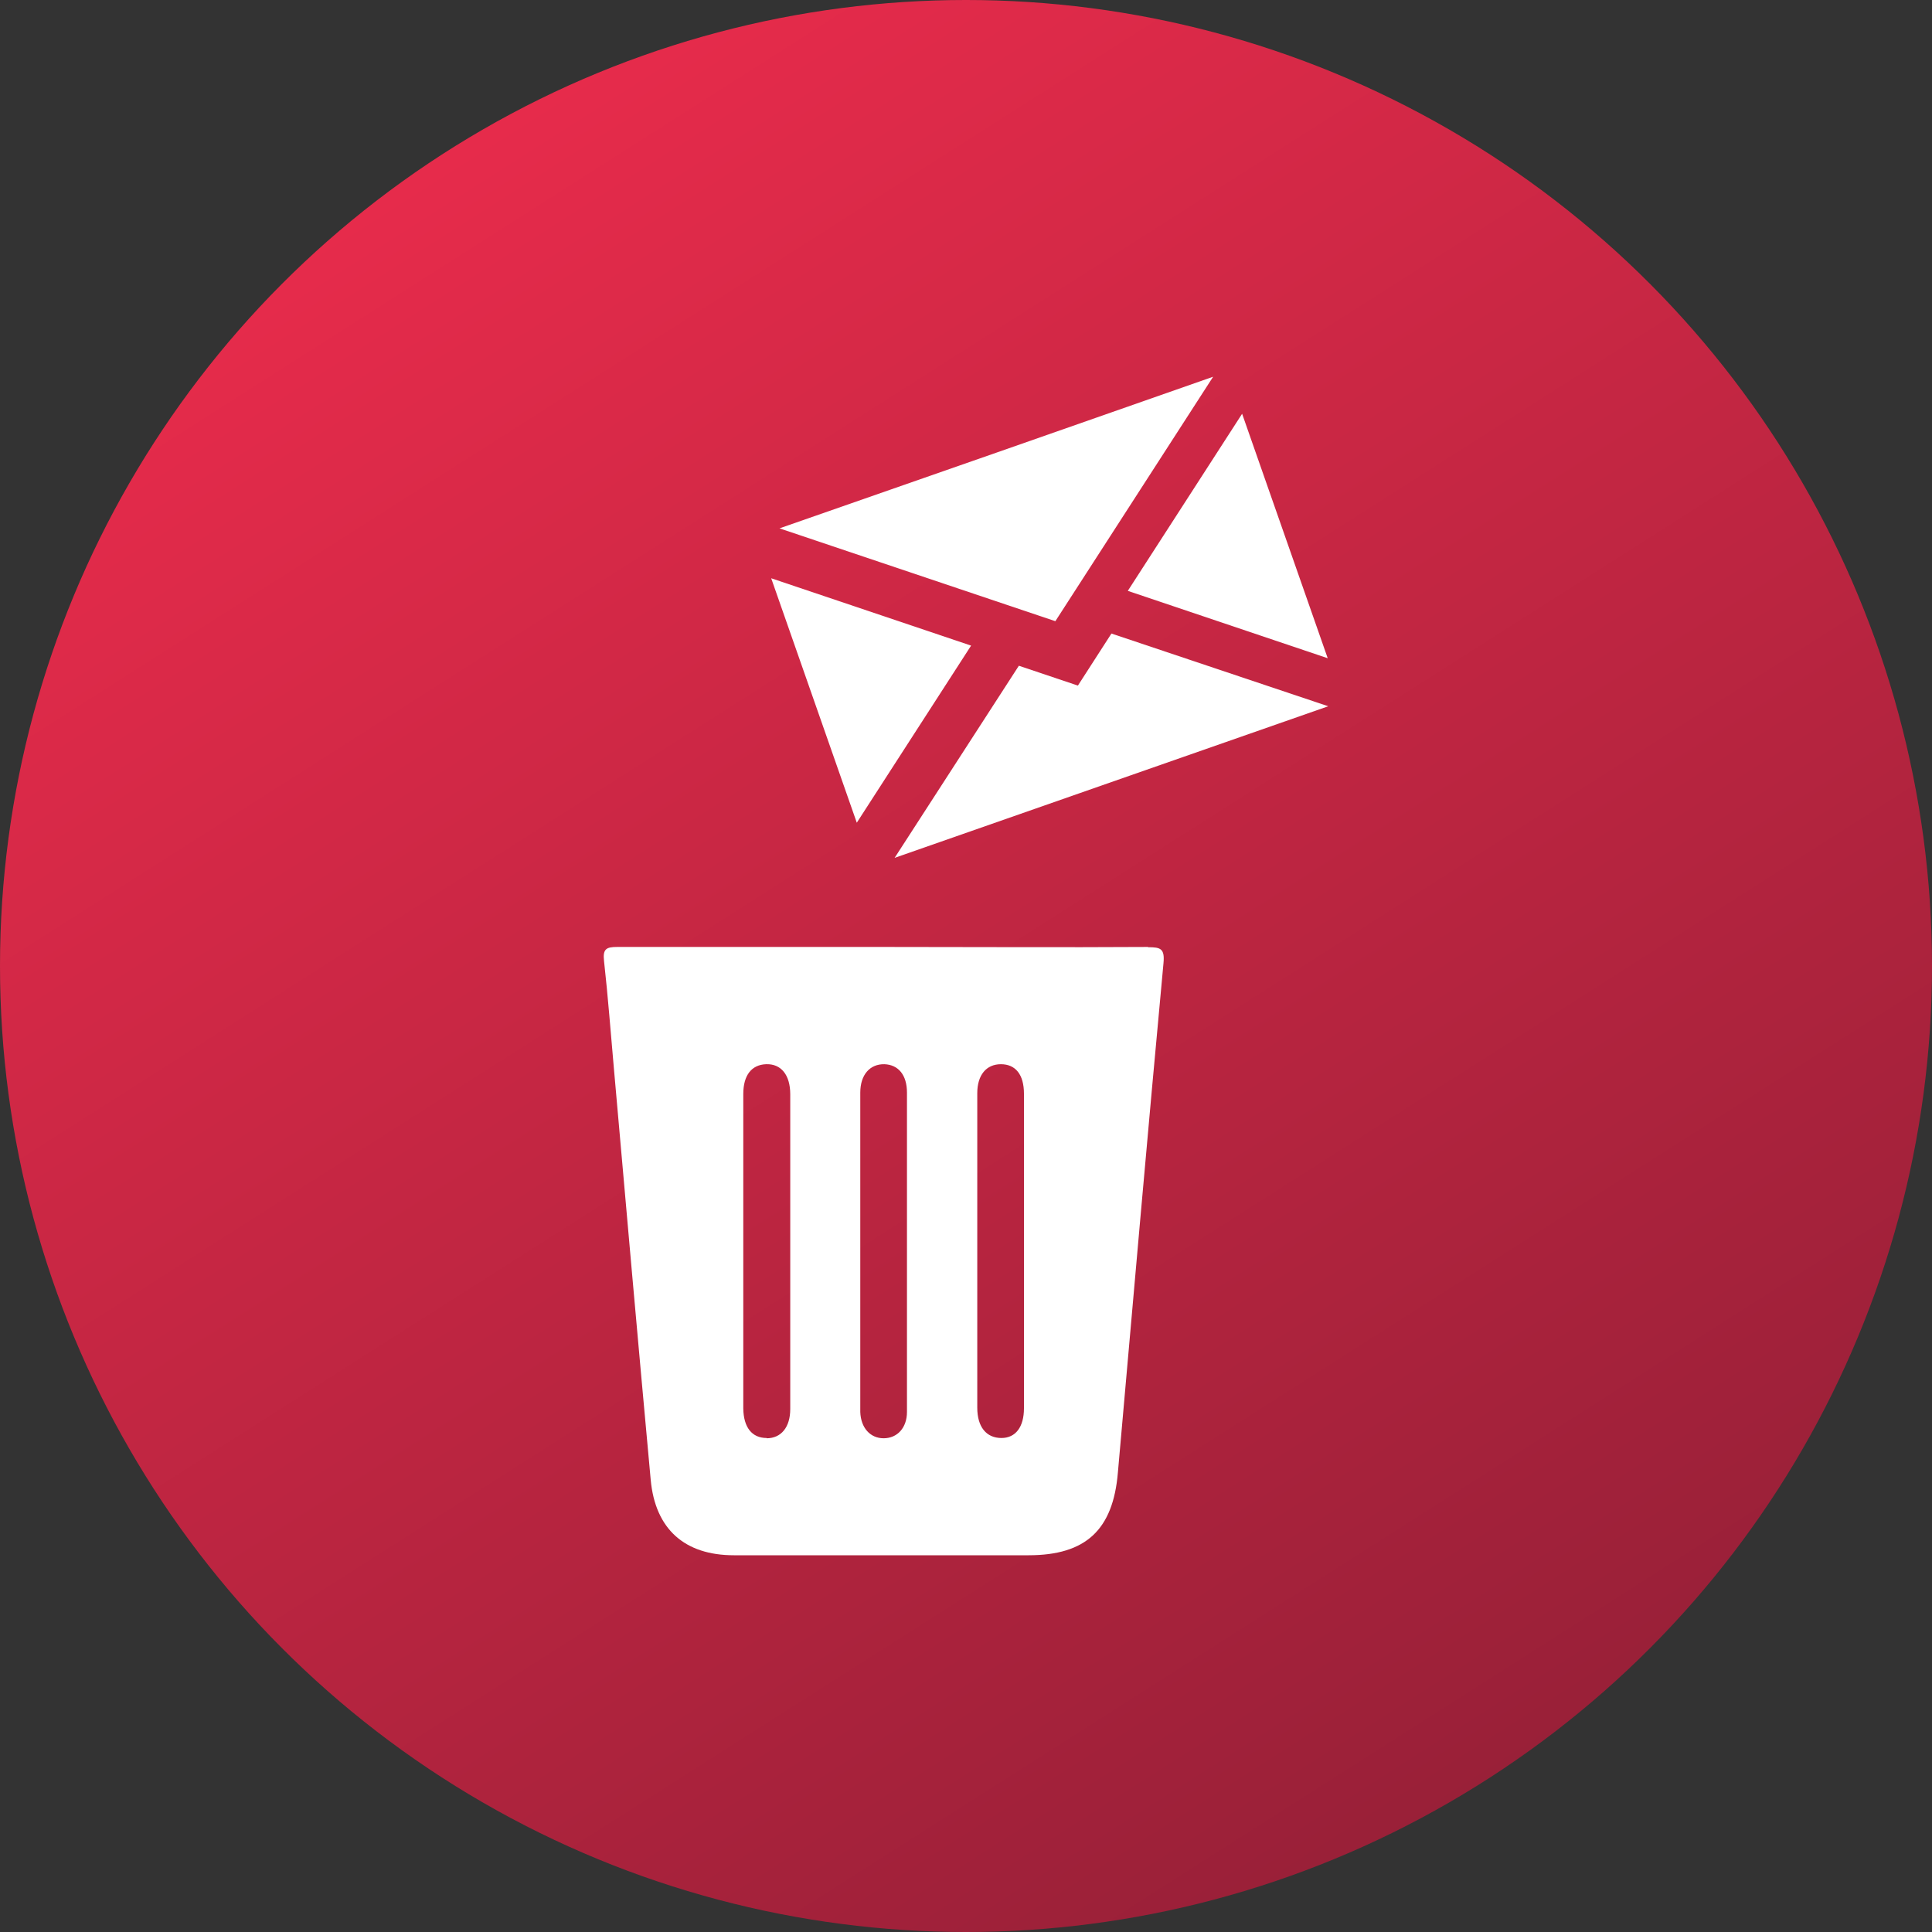
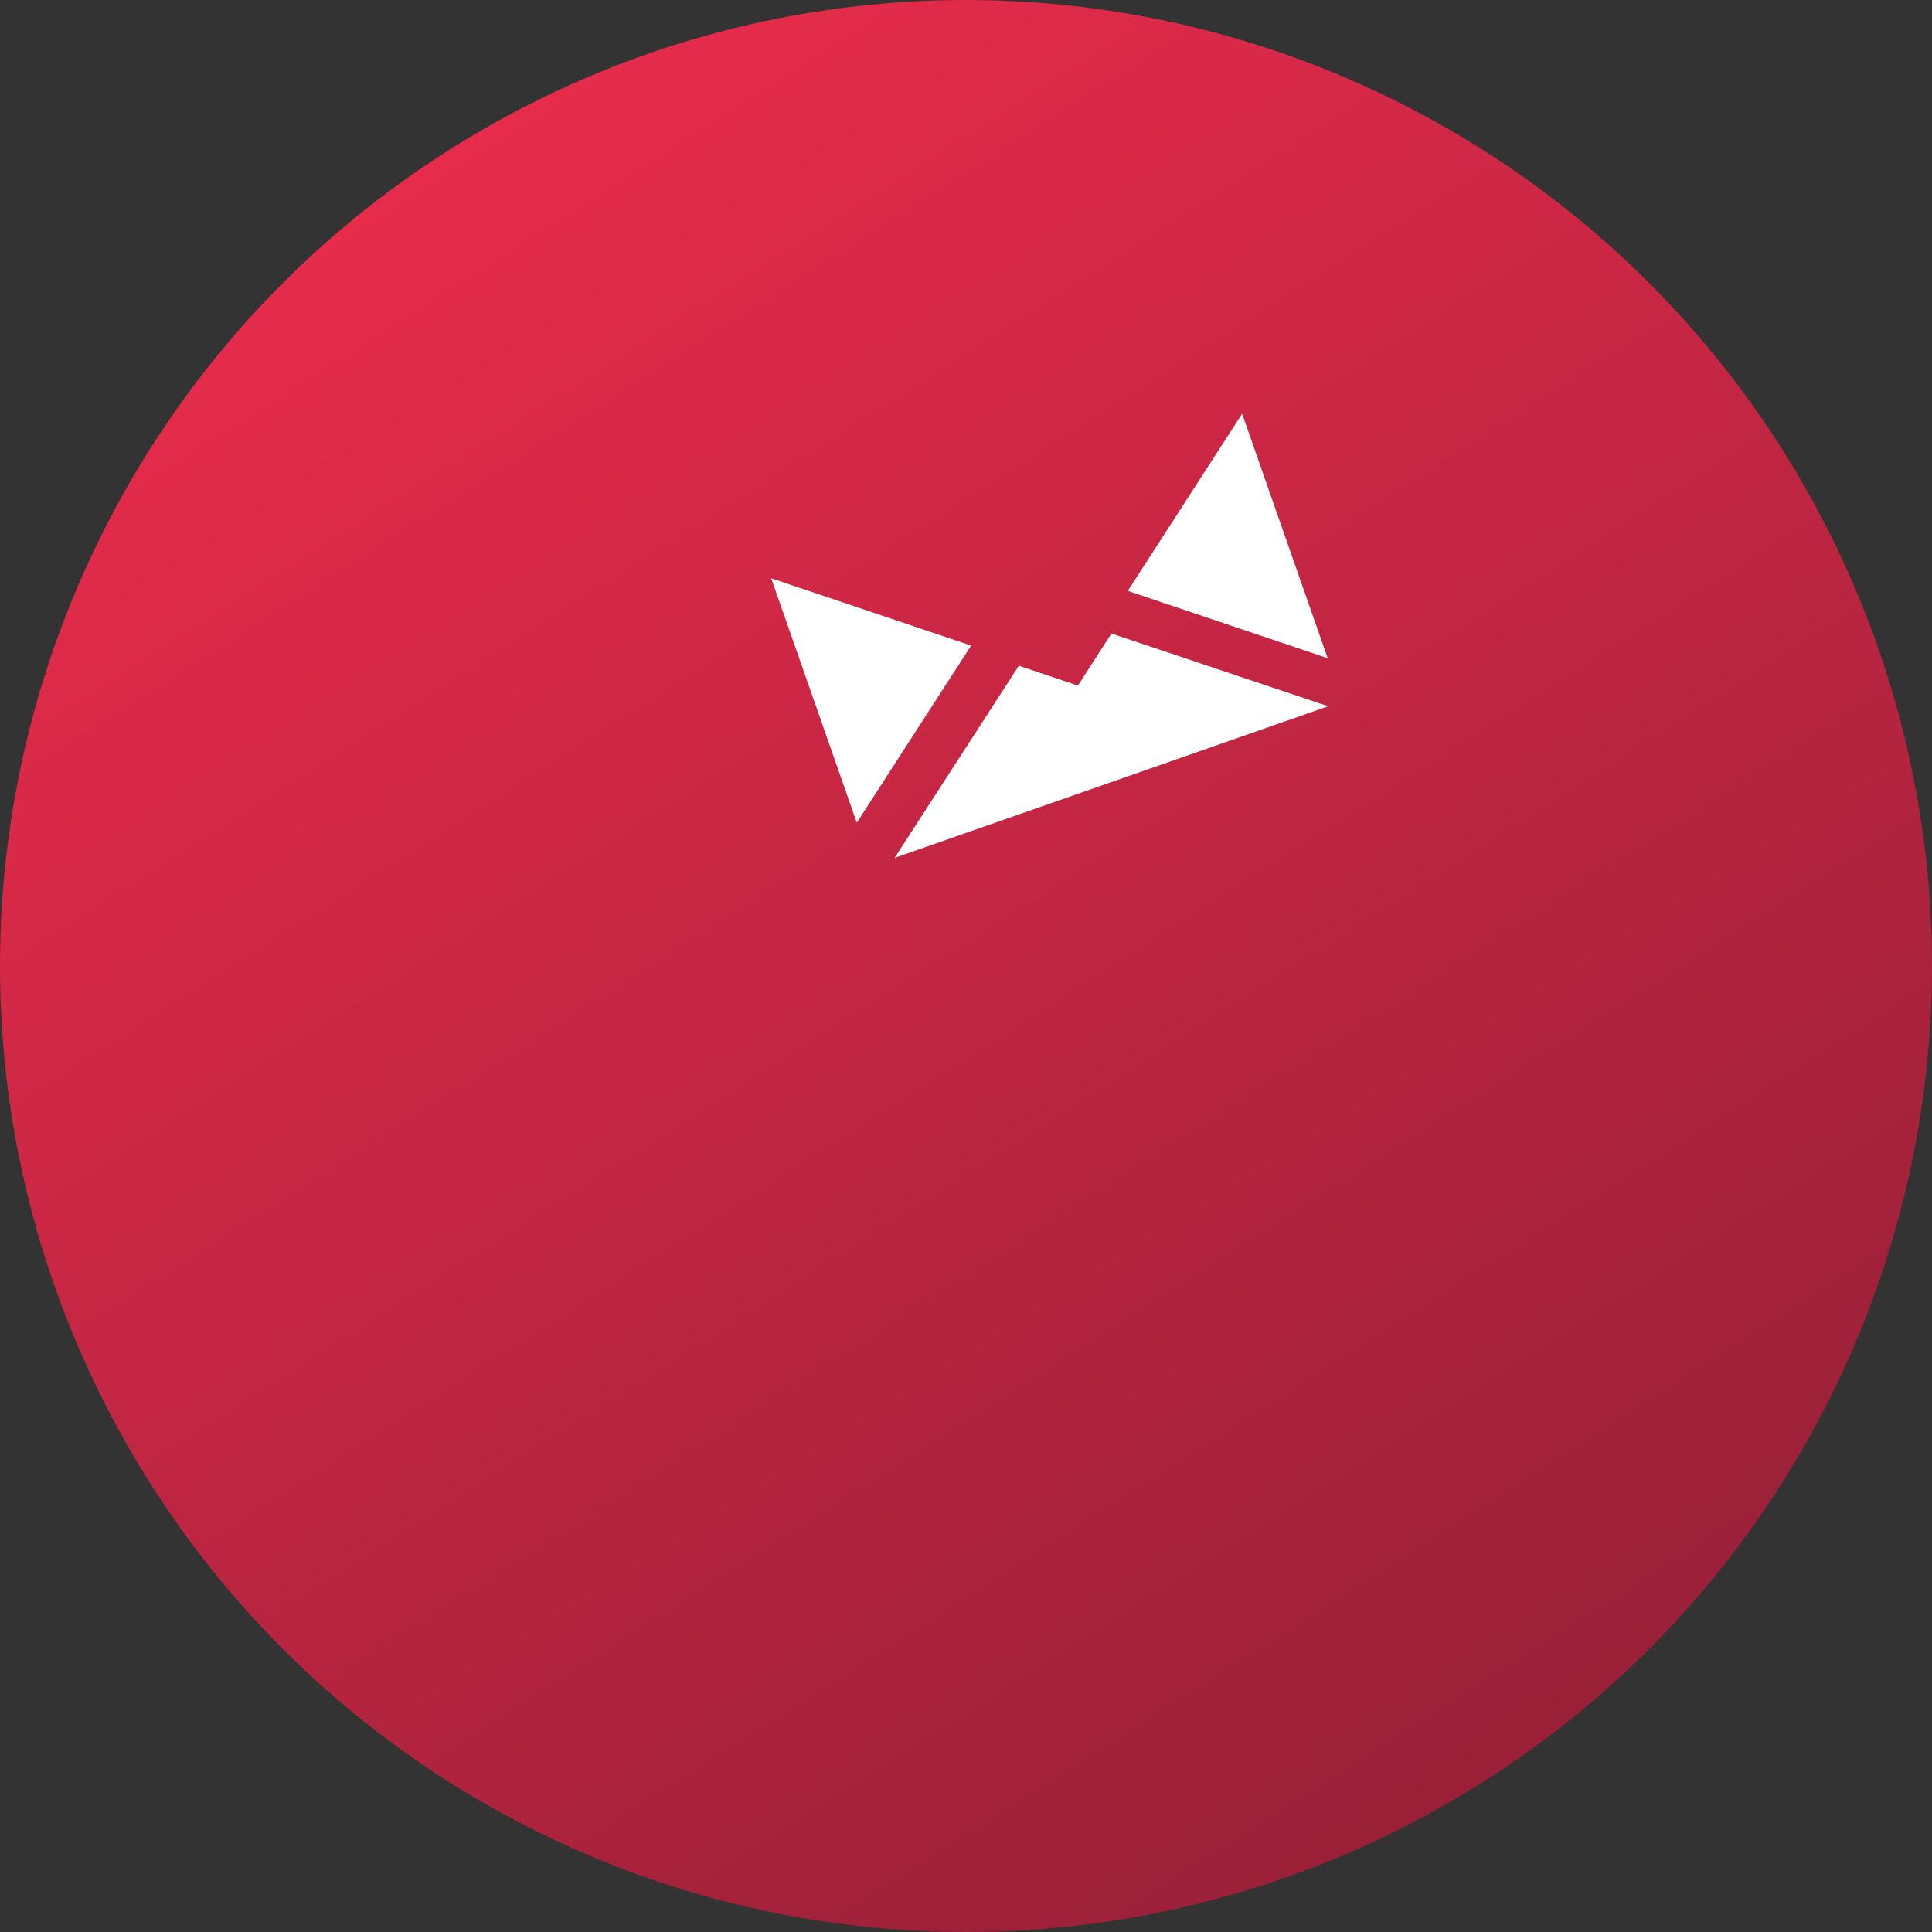
<svg xmlns="http://www.w3.org/2000/svg" id="Layer_2" data-name="Layer 2" viewBox="0 0 72 72">
  <rect x="0" y="0" width="72" height="72" fill="#333333" stroke="none" />
  <defs>
    <style> .cls-1 { fill: url(#linear-gradient); } .cls-1, .cls-2 { stroke-width: 0px; } .cls-2 { fill: #fff; } </style>
    <linearGradient id="linear-gradient" x1="16.82" y1="66.03" x2="55.41" y2="5.4" gradientTransform="translate(0 71.89) scale(1 -1)" gradientUnits="userSpaceOnUse">
      <stop offset="0" stop-color="#e62b4b" />
      <stop offset="1" stop-color="#992038" />
    </linearGradient>
  </defs>
  <g id="Layer_1-2" data-name="Layer 1">
    <g>
      <g id="Layer_2-2" data-name="Layer 2">
        <g id="Layer_1-2" data-name="Layer 1-2">
          <circle class="cls-1" cx="36" cy="36" r="36" />
        </g>
      </g>
      <g>
-         <path class="cls-2" d="M42.78,35.29c-3.27.02-6.54,0-9.8,0-3.33,0-6.65,0-9.98,0-.41,0-.54.08-.49.52.15,1.34.25,2.69.37,4.03.45,5.1.9,10.21,1.37,15.31.17,1.84,1.27,2.81,3.1,2.81,3.66,0,7.32,0,10.98,0,2.14,0,3.15-.95,3.33-3.08.56-6.33,1.11-12.66,1.7-18.99.05-.54-.11-.59-.57-.59ZM28.57,53.59c-.55,0-.86-.4-.87-1.1,0-1.97,0-3.95,0-5.92,0-1.93,0-3.87,0-5.8,0-.7.31-1.09.85-1.11.56-.02.9.4.9,1.12,0,3.91,0,7.82,0,11.73,0,.68-.34,1.09-.88,1.09ZM33.8,52.62c0,.59-.36.98-.87.98-.5,0-.85-.39-.87-.98,0-.14,0-.27,0-.41,0-2.85,0-5.71,0-8.56,0-.98,0-1.95,0-2.93,0-.67.36-1.07.9-1.06.52.02.84.4.84,1.06,0,1.99,0,3.99,0,5.98,0,1.97,0,3.95,0,5.92ZM38.16,46.62c0,1.95,0,3.91,0,5.86,0,.7-.31,1.11-.84,1.11-.56,0-.9-.41-.9-1.13,0-3.91,0-7.82,0-11.72,0-.68.34-1.08.88-1.08.55,0,.86.39.86,1.1,0,1.95,0,3.91,0,5.86Z" />
        <g>
-           <polygon class="cls-2" points="39.33 23.15 29.05 19.69 37.13 16.87 45.21 14.04 39.33 23.15" />
          <polygon class="cls-2" points="28.74 21.55 31.93 30.66 36.19 24.06 28.74 21.55" />
          <polygon class="cls-2" points="42.03 22.02 49.48 24.53 46.29 15.42 42.03 22.02" />
          <polygon class="cls-2" points="40.17 25.55 37.97 24.81 33.34 31.97 49.5 26.32 41.42 23.61 40.17 25.55" />
        </g>
      </g>
    </g>
  </g>
</svg>